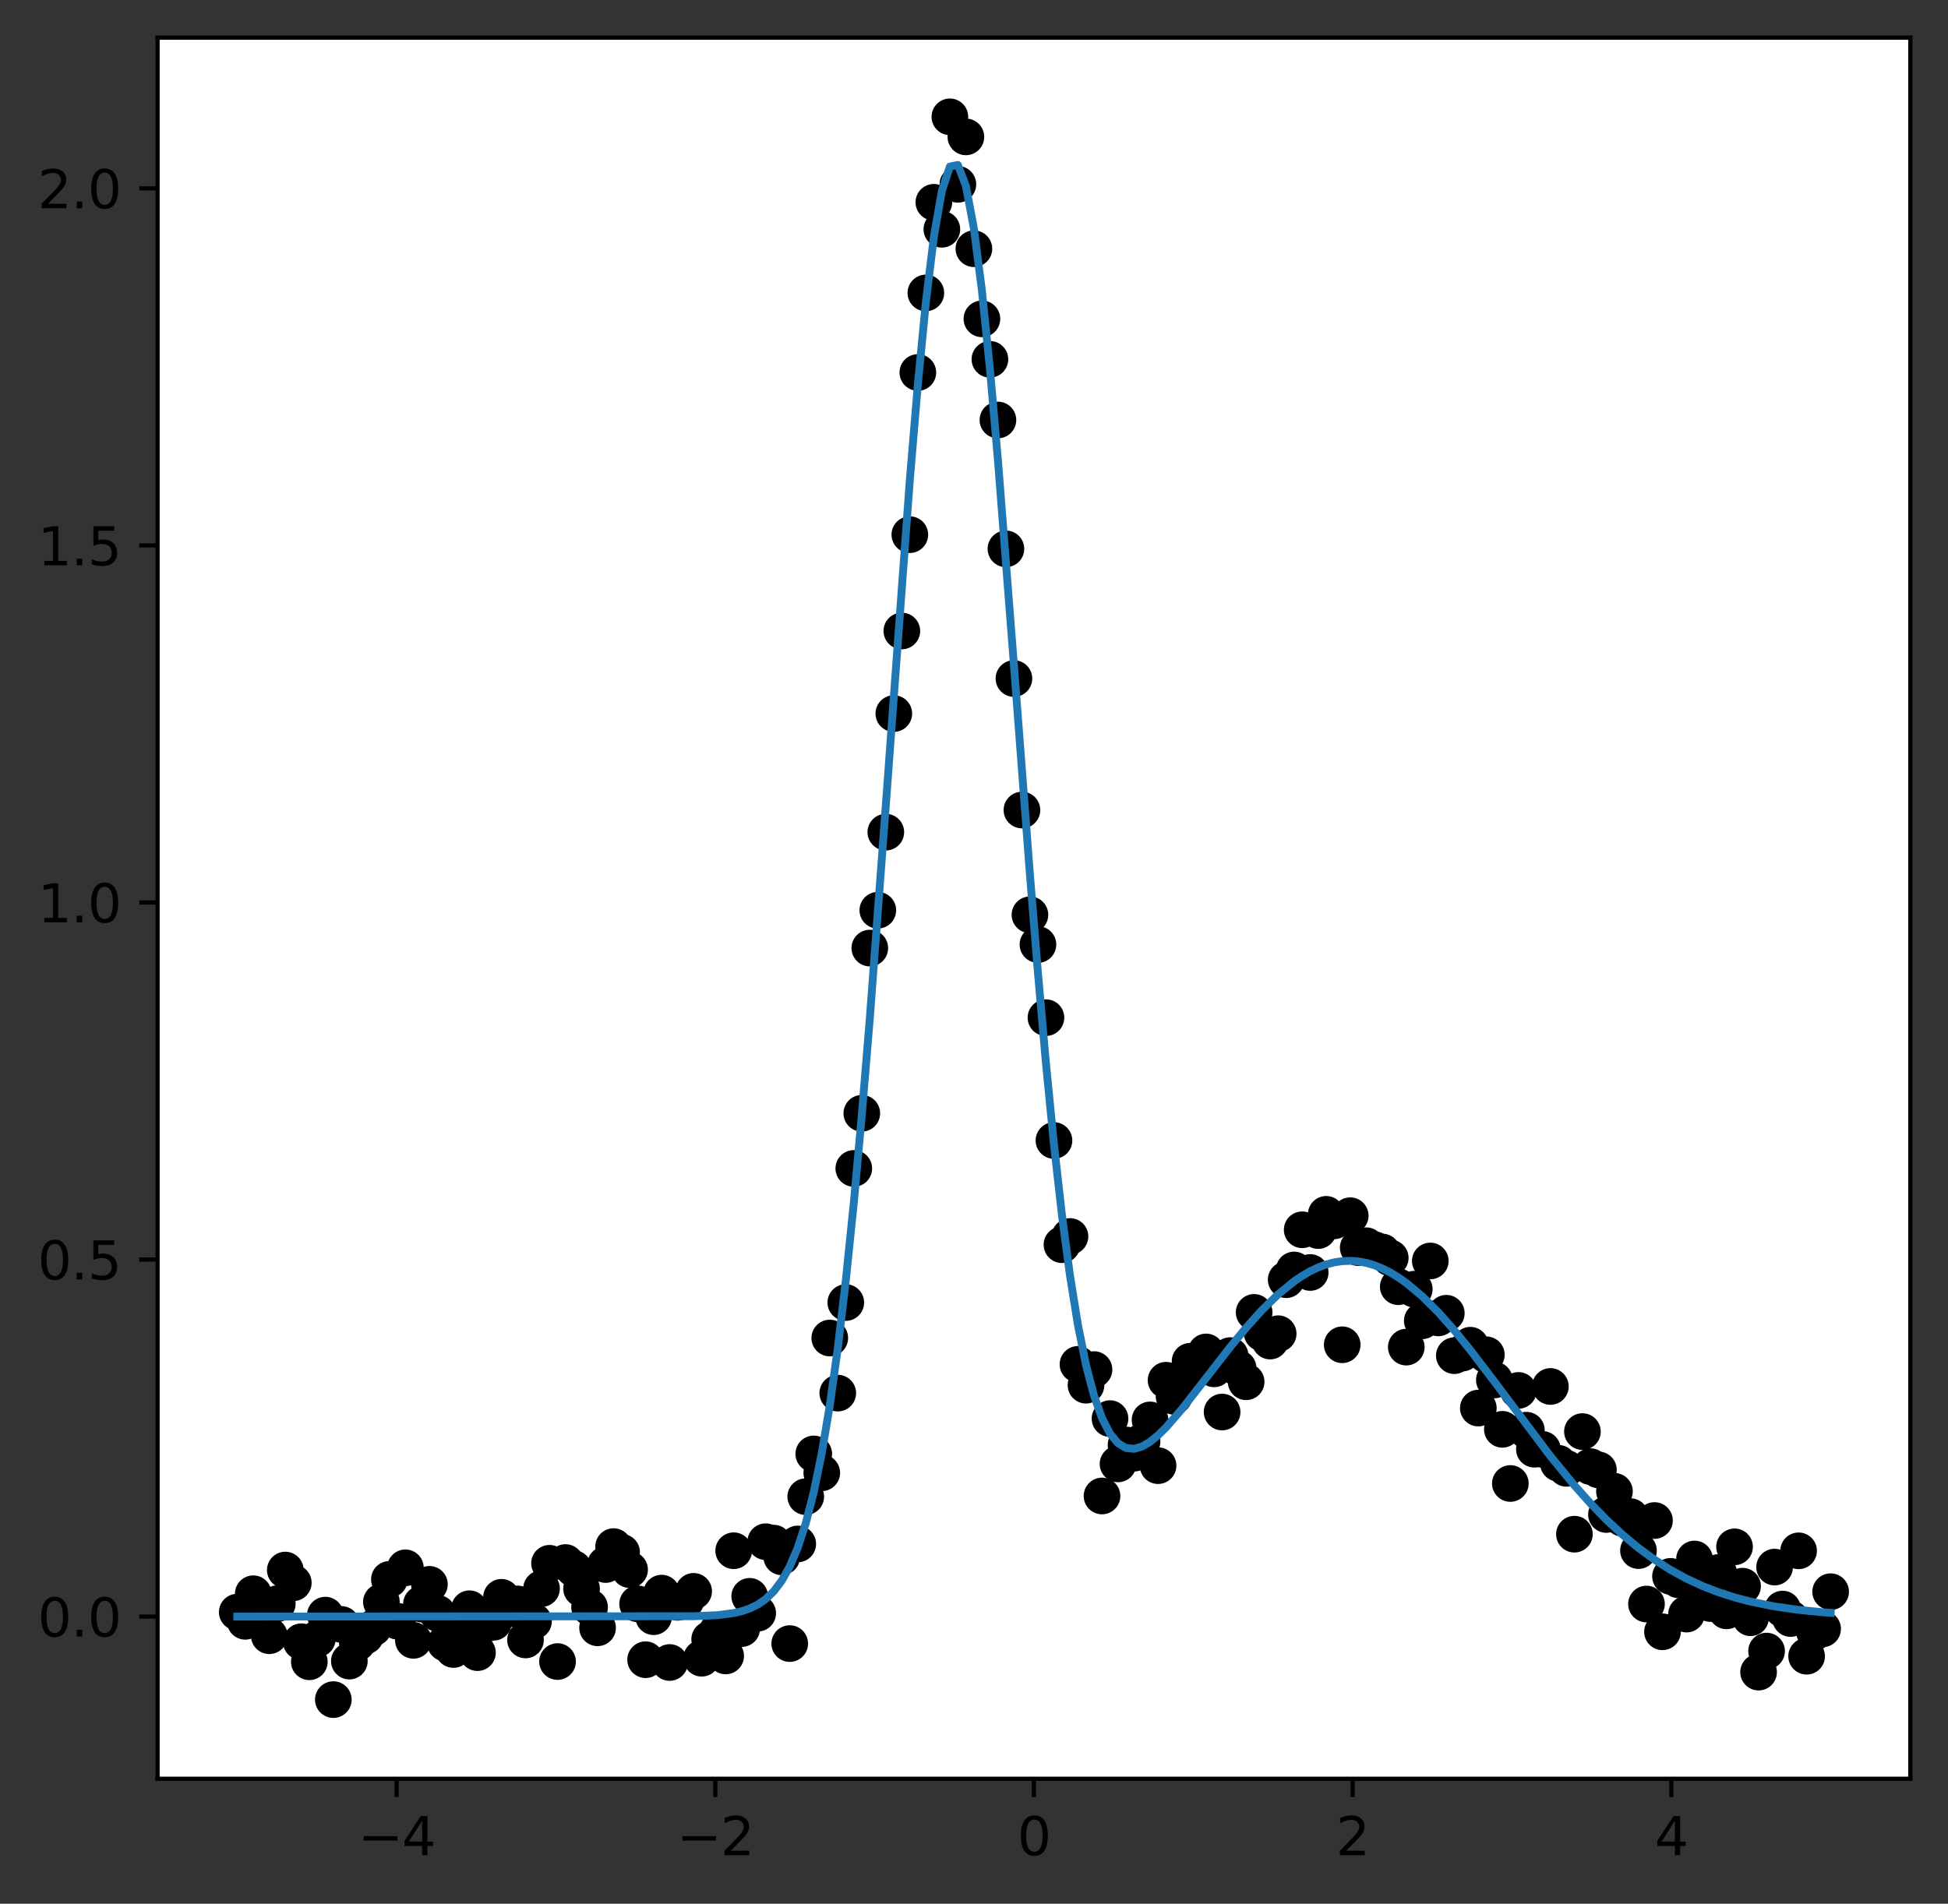
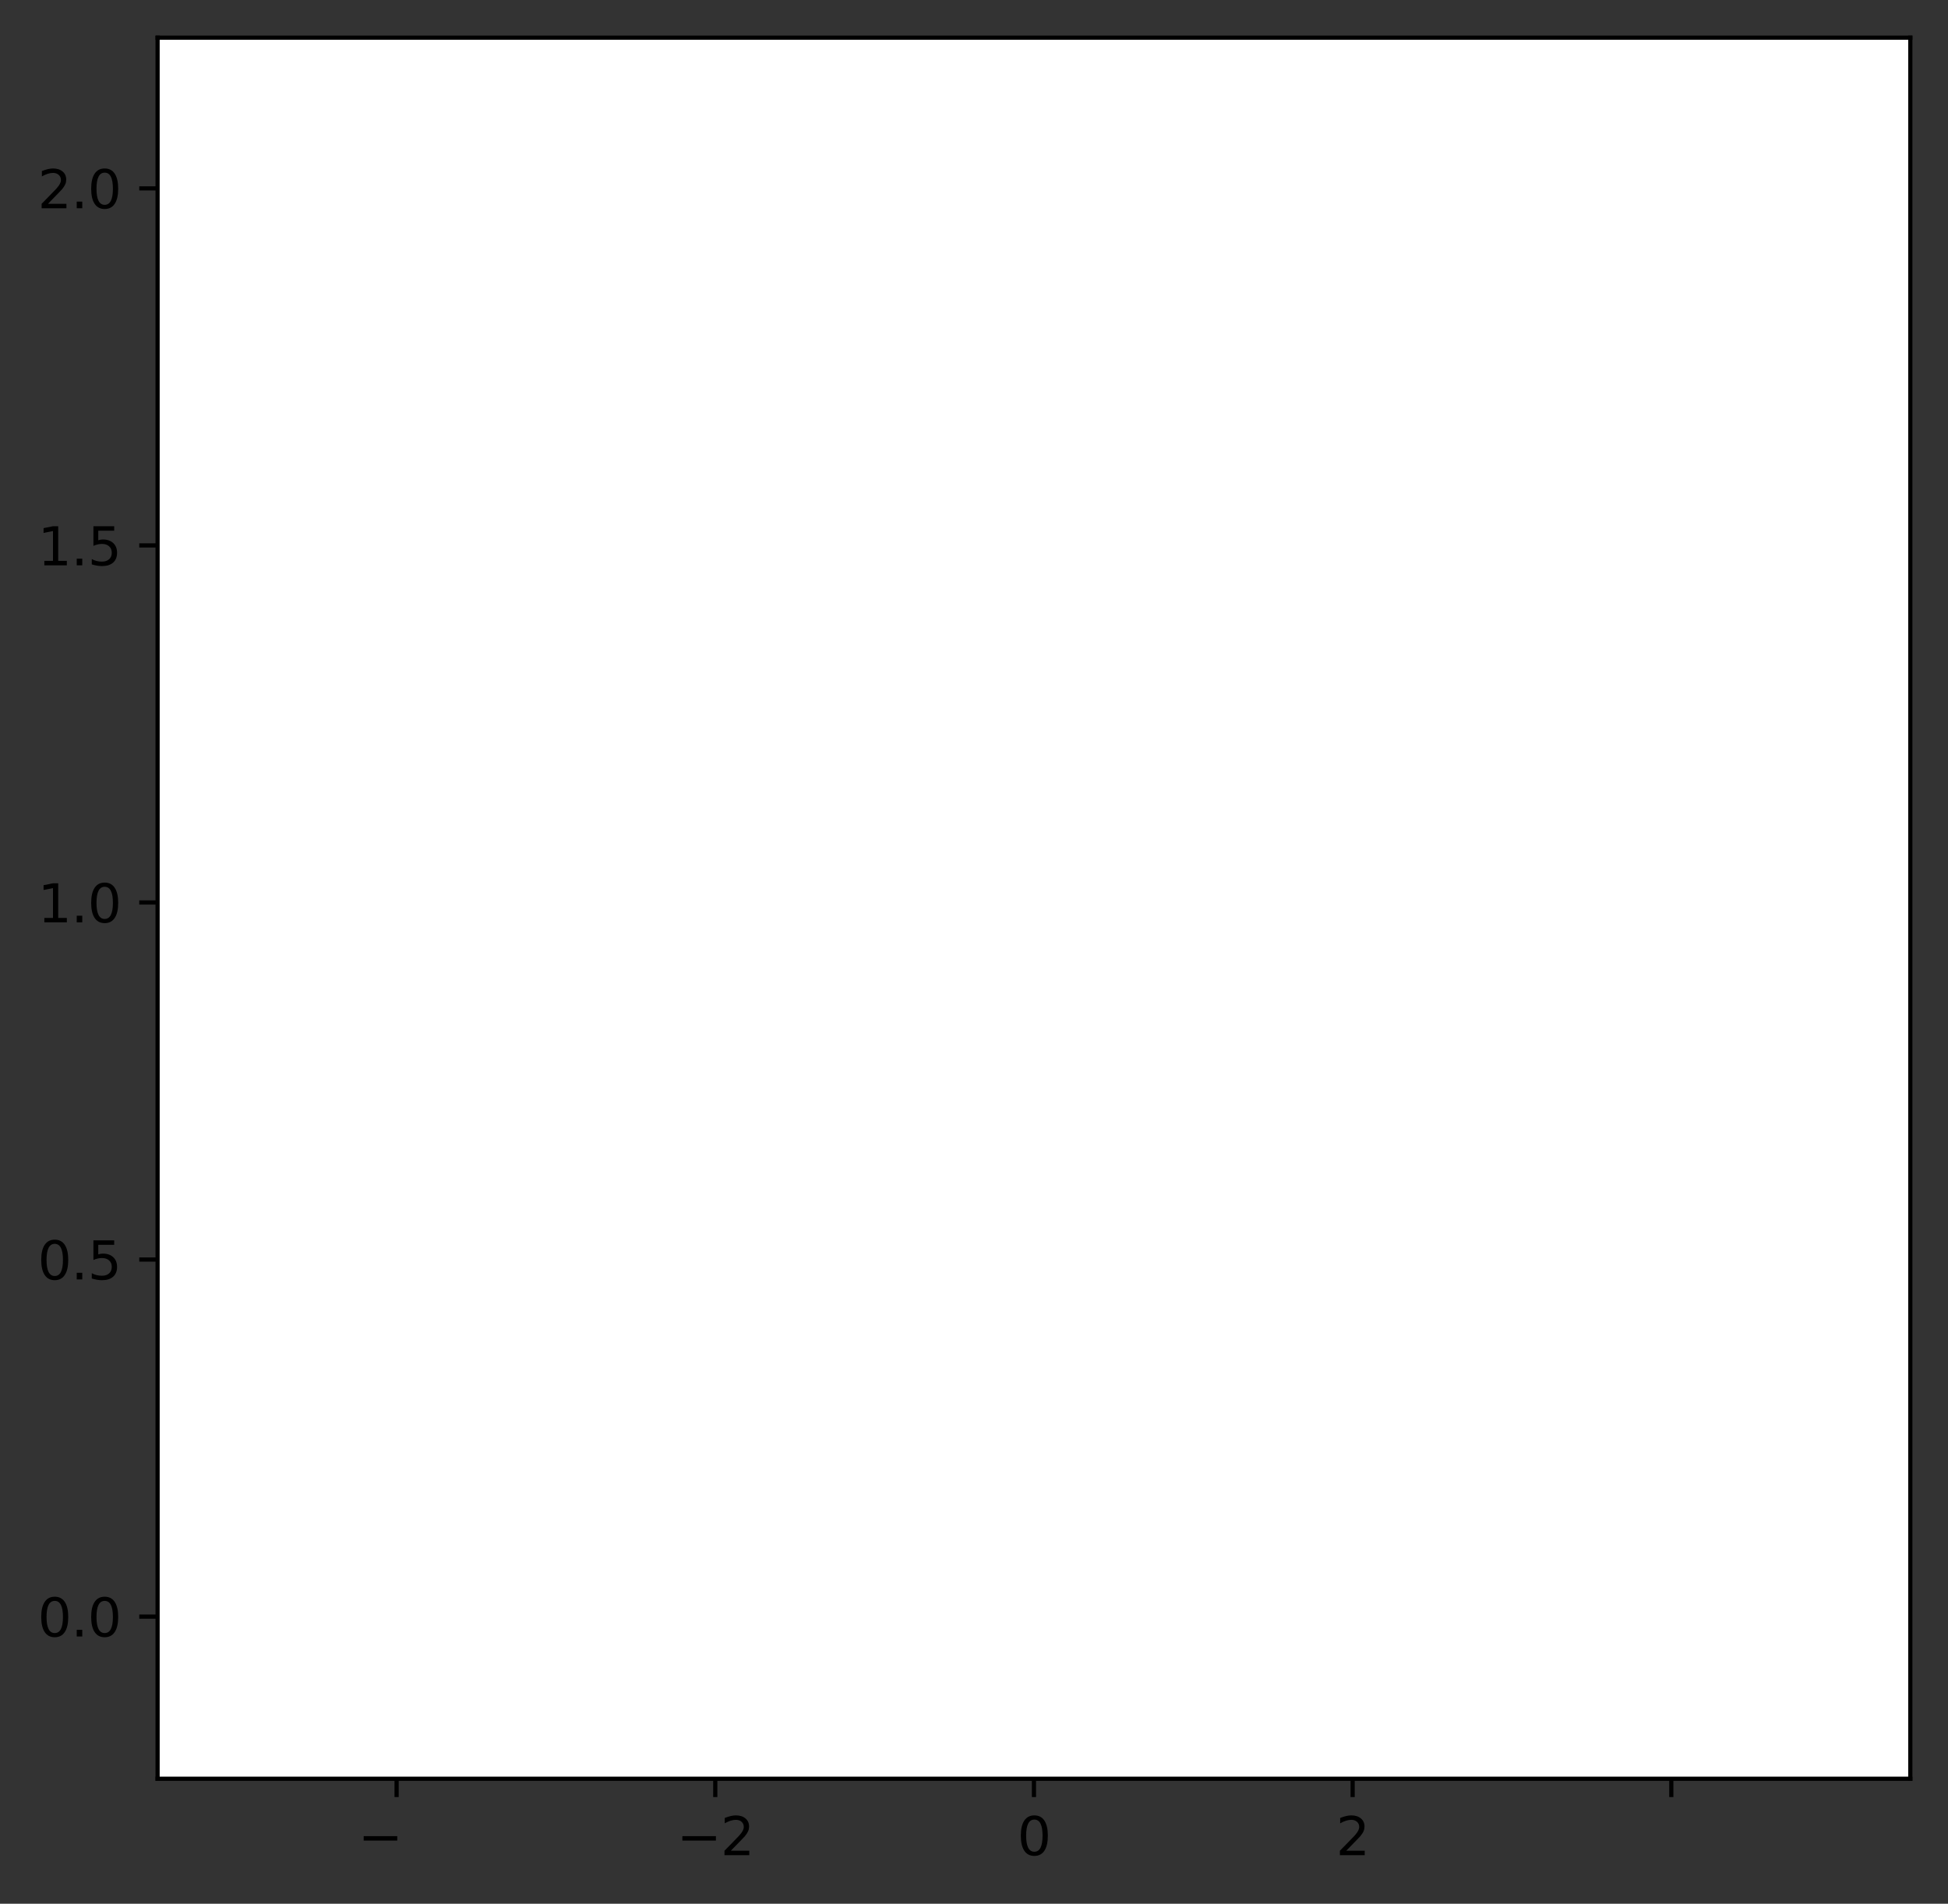
<svg xmlns="http://www.w3.org/2000/svg" xmlns:xlink="http://www.w3.org/1999/xlink" width="372.103pt" height="363.718pt" viewBox="0 0 372.103 363.718" version="1.1">
  <rect x="0" y="0" width="372.103" height="363.718" fill="#333333" stroke="none" />
  <defs>
    <style type="text/css">*{stroke-linejoin: round; stroke-linecap: butt}</style>
  </defs>
  <g id="figure_1">
    <g id="patch_1">
      <path d="M 0 363.718  L 372.103 363.718  L 372.103 0  L 0 0  L 0 363.718  z " style="fill: none" />
    </g>
    <g id="axes_1">
      <g id="patch_2">
        <path d="M 30.103 339.84  L 364.903 339.84  L 364.903 7.2  L 30.103 7.2  z " style="fill: #ffffff" />
      </g>
      <g id="matplotlib.axis_1">
        <g id="xtick_1">
          <g id="line2d_1">
            <defs>
              <path id="mb313a35387" d="M 0 0  L 0 3.5  " style="stroke: #000000; stroke-width: 0.8" />
            </defs>
            <g>
              <use xlink:href="#mb313a35387" x="75.758" y="339.84" style="stroke: #000000; stroke-width: 0.8" />
            </g>
          </g>
          <g id="text_1">
            <g transform="translate(68.387 354.438) scale(0.1 -0.1)">
              <defs>
                <path id="DejaVuSans-2212" d="M 678 2272  L 4684 2272  L 4684 1741  L 678 1741  L 678 2272  z " transform="scale(0.016)" />
-                 <path id="DejaVuSans-34" d="M 2419 4116  L 825 1625  L 2419 1625  L 2419 4116  z M 2253 4666  L 3047 4666  L 3047 1625  L 3713 1625  L 3713 1100  L 3047 1100  L 3047 0  L 2419 0  L 2419 1100  L 313 1100  L 313 1709  L 2253 4666  z " transform="scale(0.016)" />
              </defs>
              <use xlink:href="#DejaVuSans-2212" />
              <use xlink:href="#DejaVuSans-34" transform="translate(83.789 0)" />
            </g>
          </g>
        </g>
        <g id="xtick_2">
          <g id="line2d_2">
            <g>
              <use xlink:href="#mb313a35387" x="136.63" y="339.84" style="stroke: #000000; stroke-width: 0.8" />
            </g>
          </g>
          <g id="text_2">
            <g transform="translate(129.259 354.438) scale(0.1 -0.1)">
              <defs>
                <path id="DejaVuSans-32" d="M 1228 531  L 3431 531  L 3431 0  L 469 0  L 469 531  Q 828 903 1448 1529  Q 2069 2156 2228 2338  Q 2531 2678 2651 2914  Q 2772 3150 2772 3378  Q 2772 3750 2511 3984  Q 2250 4219 1831 4219  Q 1534 4219 1204 4116  Q 875 4013 500 3803  L 500 4441  Q 881 4594 1212 4672  Q 1544 4750 1819 4750  Q 2544 4750 2975 4387  Q 3406 4025 3406 3419  Q 3406 3131 3298 2873  Q 3191 2616 2906 2266  Q 2828 2175 2409 1742  Q 1991 1309 1228 531  z " transform="scale(0.016)" />
              </defs>
              <use xlink:href="#DejaVuSans-2212" />
              <use xlink:href="#DejaVuSans-32" transform="translate(83.789 0)" />
            </g>
          </g>
        </g>
        <g id="xtick_3">
          <g id="line2d_3">
            <g>
              <use xlink:href="#mb313a35387" x="197.503" y="339.84" style="stroke: #000000; stroke-width: 0.8" />
            </g>
          </g>
          <g id="text_3">
            <g transform="translate(194.322 354.438) scale(0.1 -0.1)">
              <defs>
                <path id="DejaVuSans-30" d="M 2034 4250  Q 1547 4250 1301 3770  Q 1056 3291 1056 2328  Q 1056 1369 1301 889  Q 1547 409 2034 409  Q 2525 409 2770 889  Q 3016 1369 3016 2328  Q 3016 3291 2770 3770  Q 2525 4250 2034 4250  z M 2034 4750  Q 2819 4750 3233 4129  Q 3647 3509 3647 2328  Q 3647 1150 3233 529  Q 2819 -91 2034 -91  Q 1250 -91 836 529  Q 422 1150 422 2328  Q 422 3509 836 4129  Q 1250 4750 2034 4750  z " transform="scale(0.016)" />
              </defs>
              <use xlink:href="#DejaVuSans-30" />
            </g>
          </g>
        </g>
        <g id="xtick_4">
          <g id="line2d_4">
            <g>
              <use xlink:href="#mb313a35387" x="258.376" y="339.84" style="stroke: #000000; stroke-width: 0.8" />
            </g>
          </g>
          <g id="text_4">
            <g transform="translate(255.195 354.438) scale(0.1 -0.1)">
              <use xlink:href="#DejaVuSans-32" />
            </g>
          </g>
        </g>
        <g id="xtick_5">
          <g id="line2d_5">
            <g>
              <use xlink:href="#mb313a35387" x="319.249" y="339.84" style="stroke: #000000; stroke-width: 0.8" />
            </g>
          </g>
          <g id="text_5">
            <g transform="translate(316.067 354.438) scale(0.1 -0.1)">
              <use xlink:href="#DejaVuSans-34" />
            </g>
          </g>
        </g>
      </g>
      <g id="matplotlib.axis_2">
        <g id="ytick_1">
          <g id="line2d_6">
            <defs>
              <path id="m83fdd74e6a" d="M 0 0  L -3.5 0  " style="stroke: #000000; stroke-width: 0.8" />
            </defs>
            <g>
              <use xlink:href="#m83fdd74e6a" x="30.103" y="308.859" style="stroke: #000000; stroke-width: 0.8" />
            </g>
          </g>
          <g id="text_6">
            <g transform="translate(7.2 312.658) scale(0.1 -0.1)">
              <defs>
                <path id="DejaVuSans-2e" d="M 684 794  L 1344 794  L 1344 0  L 684 0  L 684 794  z " transform="scale(0.016)" />
              </defs>
              <use xlink:href="#DejaVuSans-30" />
              <use xlink:href="#DejaVuSans-2e" transform="translate(63.623 0)" />
              <use xlink:href="#DejaVuSans-30" transform="translate(95.41 0)" />
            </g>
          </g>
        </g>
        <g id="ytick_2">
          <g id="line2d_7">
            <g>
              <use xlink:href="#m83fdd74e6a" x="30.103" y="240.641" style="stroke: #000000; stroke-width: 0.8" />
            </g>
          </g>
          <g id="text_7">
            <g transform="translate(7.2 244.441) scale(0.1 -0.1)">
              <defs>
                <path id="DejaVuSans-35" d="M 691 4666  L 3169 4666  L 3169 4134  L 1269 4134  L 1269 2991  Q 1406 3038 1543 3061  Q 1681 3084 1819 3084  Q 2600 3084 3056 2656  Q 3513 2228 3513 1497  Q 3513 744 3044 326  Q 2575 -91 1722 -91  Q 1428 -91 1123 -41  Q 819 9 494 109  L 494 744  Q 775 591 1075 516  Q 1375 441 1709 441  Q 2250 441 2565 725  Q 2881 1009 2881 1497  Q 2881 1984 2565 2268  Q 2250 2553 1709 2553  Q 1456 2553 1204 2497  Q 953 2441 691 2322  L 691 4666  z " transform="scale(0.016)" />
              </defs>
              <use xlink:href="#DejaVuSans-30" />
              <use xlink:href="#DejaVuSans-2e" transform="translate(63.623 0)" />
              <use xlink:href="#DejaVuSans-35" transform="translate(95.41 0)" />
            </g>
          </g>
        </g>
        <g id="ytick_3">
          <g id="line2d_8">
            <g>
              <use xlink:href="#m83fdd74e6a" x="30.103" y="172.424" style="stroke: #000000; stroke-width: 0.8" />
            </g>
          </g>
          <g id="text_8">
            <g transform="translate(7.2 176.223) scale(0.1 -0.1)">
              <defs>
                <path id="DejaVuSans-31" d="M 794 531  L 1825 531  L 1825 4091  L 703 3866  L 703 4441  L 1819 4666  L 2450 4666  L 2450 531  L 3481 531  L 3481 0  L 794 0  L 794 531  z " transform="scale(0.016)" />
              </defs>
              <use xlink:href="#DejaVuSans-31" />
              <use xlink:href="#DejaVuSans-2e" transform="translate(63.623 0)" />
              <use xlink:href="#DejaVuSans-30" transform="translate(95.41 0)" />
            </g>
          </g>
        </g>
        <g id="ytick_4">
          <g id="line2d_9">
            <g>
              <use xlink:href="#m83fdd74e6a" x="30.103" y="104.206" style="stroke: #000000; stroke-width: 0.8" />
            </g>
          </g>
          <g id="text_9">
            <g transform="translate(7.2 108.005) scale(0.1 -0.1)">
              <use xlink:href="#DejaVuSans-31" />
              <use xlink:href="#DejaVuSans-2e" transform="translate(63.623 0)" />
              <use xlink:href="#DejaVuSans-35" transform="translate(95.41 0)" />
            </g>
          </g>
        </g>
        <g id="ytick_5">
          <g id="line2d_10">
            <g>
              <use xlink:href="#m83fdd74e6a" x="30.103" y="35.988" style="stroke: #000000; stroke-width: 0.8" />
            </g>
          </g>
          <g id="text_10">
            <g transform="translate(7.2 39.787) scale(0.1 -0.1)">
              <use xlink:href="#DejaVuSans-32" />
              <use xlink:href="#DejaVuSans-2e" transform="translate(63.623 0)" />
              <use xlink:href="#DejaVuSans-30" transform="translate(95.41 0)" />
            </g>
          </g>
        </g>
      </g>
      <g id="line2d_11">
        <defs>
          <path id="m775e06866f" d="M 0 3  C 0.796 3 1.559 2.684 2.121 2.121  C 2.684 1.559 3 0.796 3 0  C 3 -0.796 2.684 -1.559 2.121 -2.121  C 1.559 -2.684 0.796 -3 0 -3  C -0.796 -3 -1.559 -2.684 -2.121 -2.121  C -2.684 -1.559 -3 -0.796 -3 0  C -3 0.796 -2.684 1.559 -2.121 2.121  C -1.559 2.684 -0.796 3 0 3  z " style="stroke: #000000" />
        </defs>
        <g clip-path="url(#p56927b9c4d)">
          <use xlink:href="#m775e06866f" x="45.321" y="308.001" style="stroke: #000000" />
          <use xlink:href="#m775e06866f" x="46.851" y="309.76" style="stroke: #000000" />
          <use xlink:href="#m775e06866f" x="48.38" y="304.49" style="stroke: #000000" />
          <use xlink:href="#m775e06866f" x="49.91" y="308.144" style="stroke: #000000" />
          <use xlink:href="#m775e06866f" x="51.439" y="312.513" style="stroke: #000000" />
          <use xlink:href="#m775e06866f" x="52.969" y="306.392" style="stroke: #000000" />
          <use xlink:href="#m775e06866f" x="54.498" y="299.964" style="stroke: #000000" />
          <use xlink:href="#m775e06866f" x="56.028" y="302.398" style="stroke: #000000" />
          <use xlink:href="#m775e06866f" x="57.557" y="313.66" style="stroke: #000000" />
          <use xlink:href="#m775e06866f" x="59.086" y="317.492" style="stroke: #000000" />
          <use xlink:href="#m775e06866f" x="60.616" y="313.111" style="stroke: #000000" />
          <use xlink:href="#m775e06866f" x="62.145" y="308.577" style="stroke: #000000" />
          <use xlink:href="#m775e06866f" x="63.675" y="324.72" style="stroke: #000000" />
          <use xlink:href="#m775e06866f" x="65.204" y="310.352" style="stroke: #000000" />
          <use xlink:href="#m775e06866f" x="66.734" y="317.358" style="stroke: #000000" />
          <use xlink:href="#m775e06866f" x="68.263" y="313.855" style="stroke: #000000" />
          <use xlink:href="#m775e06866f" x="69.793" y="312.572" style="stroke: #000000" />
          <use xlink:href="#m775e06866f" x="71.322" y="311.017" style="stroke: #000000" />
          <use xlink:href="#m775e06866f" x="72.852" y="306.051" style="stroke: #000000" />
          <use xlink:href="#m775e06866f" x="74.381" y="301.747" style="stroke: #000000" />
          <use xlink:href="#m775e06866f" x="75.911" y="309.736" style="stroke: #000000" />
          <use xlink:href="#m775e06866f" x="77.44" y="299.537" style="stroke: #000000" />
          <use xlink:href="#m775e06866f" x="78.97" y="313.397" style="stroke: #000000" />
          <use xlink:href="#m775e06866f" x="80.499" y="306.461" style="stroke: #000000" />
          <use xlink:href="#m775e06866f" x="82.028" y="302.696" style="stroke: #000000" />
          <use xlink:href="#m775e06866f" x="83.558" y="308.218" style="stroke: #000000" />
          <use xlink:href="#m775e06866f" x="85.087" y="313.931" style="stroke: #000000" />
          <use xlink:href="#m775e06866f" x="86.617" y="315.147" style="stroke: #000000" />
          <use xlink:href="#m775e06866f" x="88.146" y="311.982" style="stroke: #000000" />
          <use xlink:href="#m775e06866f" x="89.676" y="307.357" style="stroke: #000000" />
          <use xlink:href="#m775e06866f" x="91.205" y="315.747" style="stroke: #000000" />
          <use xlink:href="#m775e06866f" x="92.735" y="310.286" style="stroke: #000000" />
          <use xlink:href="#m775e06866f" x="94.264" y="309.945" style="stroke: #000000" />
          <use xlink:href="#m775e06866f" x="95.794" y="305.17" style="stroke: #000000" />
          <use xlink:href="#m775e06866f" x="97.323" y="307.395" style="stroke: #000000" />
          <use xlink:href="#m775e06866f" x="98.853" y="306.435" style="stroke: #000000" />
          <use xlink:href="#m775e06866f" x="100.382" y="313.319" style="stroke: #000000" />
          <use xlink:href="#m775e06866f" x="101.912" y="309.743" style="stroke: #000000" />
          <use xlink:href="#m775e06866f" x="103.441" y="303.511" style="stroke: #000000" />
          <use xlink:href="#m775e06866f" x="104.97" y="298.671" style="stroke: #000000" />
          <use xlink:href="#m775e06866f" x="106.5" y="317.448" style="stroke: #000000" />
          <use xlink:href="#m775e06866f" x="108.029" y="298.531" style="stroke: #000000" />
          <use xlink:href="#m775e06866f" x="109.559" y="299.677" style="stroke: #000000" />
          <use xlink:href="#m775e06866f" x="111.088" y="303.529" style="stroke: #000000" />
          <use xlink:href="#m775e06866f" x="112.618" y="307.054" style="stroke: #000000" />
          <use xlink:href="#m775e06866f" x="114.147" y="311" style="stroke: #000000" />
          <use xlink:href="#m775e06866f" x="115.677" y="298.912" style="stroke: #000000" />
          <use xlink:href="#m775e06866f" x="117.206" y="295.485" style="stroke: #000000" />
          <use xlink:href="#m775e06866f" x="118.736" y="296.567" style="stroke: #000000" />
          <use xlink:href="#m775e06866f" x="120.265" y="299.885" style="stroke: #000000" />
          <use xlink:href="#m775e06866f" x="121.795" y="306.417" style="stroke: #000000" />
          <use xlink:href="#m775e06866f" x="123.324" y="317.096" style="stroke: #000000" />
          <use xlink:href="#m775e06866f" x="124.854" y="308.881" style="stroke: #000000" />
          <use xlink:href="#m775e06866f" x="126.383" y="304.368" style="stroke: #000000" />
          <use xlink:href="#m775e06866f" x="127.912" y="317.628" style="stroke: #000000" />
          <use xlink:href="#m775e06866f" x="129.442" y="306.133" style="stroke: #000000" />
          <use xlink:href="#m775e06866f" x="130.971" y="305.878" style="stroke: #000000" />
          <use xlink:href="#m775e06866f" x="132.501" y="304.034" style="stroke: #000000" />
          <use xlink:href="#m775e06866f" x="134.03" y="316.815" style="stroke: #000000" />
          <use xlink:href="#m775e06866f" x="135.56" y="313.181" style="stroke: #000000" />
          <use xlink:href="#m775e06866f" x="137.089" y="311.535" style="stroke: #000000" />
          <use xlink:href="#m775e06866f" x="138.619" y="316.371" style="stroke: #000000" />
          <use xlink:href="#m775e06866f" x="140.148" y="296.274" style="stroke: #000000" />
          <use xlink:href="#m775e06866f" x="141.678" y="311.151" style="stroke: #000000" />
          <use xlink:href="#m775e06866f" x="143.207" y="304.982" style="stroke: #000000" />
          <use xlink:href="#m775e06866f" x="144.737" y="308.212" style="stroke: #000000" />
          <use xlink:href="#m775e06866f" x="146.266" y="294.55" style="stroke: #000000" />
          <use xlink:href="#m775e06866f" x="147.795" y="294.824" style="stroke: #000000" />
          <use xlink:href="#m775e06866f" x="149.325" y="297.439" style="stroke: #000000" />
          <use xlink:href="#m775e06866f" x="150.854" y="314.015" style="stroke: #000000" />
          <use xlink:href="#m775e06866f" x="152.384" y="294.976" style="stroke: #000000" />
          <use xlink:href="#m775e06866f" x="153.913" y="285.948" style="stroke: #000000" />
          <use xlink:href="#m775e06866f" x="155.443" y="277.776" style="stroke: #000000" />
          <use xlink:href="#m775e06866f" x="156.972" y="281.385" style="stroke: #000000" />
          <use xlink:href="#m775e06866f" x="158.502" y="255.634" style="stroke: #000000" />
          <use xlink:href="#m775e06866f" x="160.031" y="266.161" style="stroke: #000000" />
          <use xlink:href="#m775e06866f" x="161.561" y="248.857" style="stroke: #000000" />
          <use xlink:href="#m775e06866f" x="163.09" y="223.236" style="stroke: #000000" />
          <use xlink:href="#m775e06866f" x="164.62" y="212.701" style="stroke: #000000" />
          <use xlink:href="#m775e06866f" x="166.149" y="181.134" style="stroke: #000000" />
          <use xlink:href="#m775e06866f" x="167.679" y="173.908" style="stroke: #000000" />
          <use xlink:href="#m775e06866f" x="169.208" y="158.986" style="stroke: #000000" />
          <use xlink:href="#m775e06866f" x="170.737" y="136.333" style="stroke: #000000" />
          <use xlink:href="#m775e06866f" x="172.267" y="120.553" style="stroke: #000000" />
          <use xlink:href="#m775e06866f" x="173.796" y="102.15" style="stroke: #000000" />
          <use xlink:href="#m775e06866f" x="175.326" y="71.167" style="stroke: #000000" />
          <use xlink:href="#m775e06866f" x="176.855" y="55.966" style="stroke: #000000" />
          <use xlink:href="#m775e06866f" x="178.385" y="38.648" style="stroke: #000000" />
          <use xlink:href="#m775e06866f" x="179.914" y="43.801" style="stroke: #000000" />
          <use xlink:href="#m775e06866f" x="181.444" y="22.32" style="stroke: #000000" />
          <use xlink:href="#m775e06866f" x="182.973" y="35.214" style="stroke: #000000" />
          <use xlink:href="#m775e06866f" x="184.503" y="26.151" style="stroke: #000000" />
          <use xlink:href="#m775e06866f" x="186.032" y="47.518" style="stroke: #000000" />
          <use xlink:href="#m775e06866f" x="187.562" y="60.914" style="stroke: #000000" />
          <use xlink:href="#m775e06866f" x="189.091" y="68.647" style="stroke: #000000" />
          <use xlink:href="#m775e06866f" x="190.621" y="80.242" style="stroke: #000000" />
          <use xlink:href="#m775e06866f" x="192.15" y="104.858" style="stroke: #000000" />
          <use xlink:href="#m775e06866f" x="193.679" y="129.635" style="stroke: #000000" />
          <use xlink:href="#m775e06866f" x="195.209" y="154.762" style="stroke: #000000" />
          <use xlink:href="#m775e06866f" x="196.738" y="174.775" style="stroke: #000000" />
          <use xlink:href="#m775e06866f" x="198.268" y="180.457" style="stroke: #000000" />
          <use xlink:href="#m775e06866f" x="199.797" y="194.43" style="stroke: #000000" />
          <use xlink:href="#m775e06866f" x="201.327" y="217.898" style="stroke: #000000" />
          <use xlink:href="#m775e06866f" x="202.856" y="237.804" style="stroke: #000000" />
          <use xlink:href="#m775e06866f" x="204.386" y="236.233" style="stroke: #000000" />
          <use xlink:href="#m775e06866f" x="205.915" y="260.663" style="stroke: #000000" />
          <use xlink:href="#m775e06866f" x="207.445" y="264.649" style="stroke: #000000" />
          <use xlink:href="#m775e06866f" x="208.974" y="261.666" style="stroke: #000000" />
          <use xlink:href="#m775e06866f" x="210.504" y="285.814" style="stroke: #000000" />
          <use xlink:href="#m775e06866f" x="212.033" y="271.033" style="stroke: #000000" />
          <use xlink:href="#m775e06866f" x="213.563" y="279.688" style="stroke: #000000" />
          <use xlink:href="#m775e06866f" x="215.092" y="276.067" style="stroke: #000000" />
          <use xlink:href="#m775e06866f" x="216.621" y="277.641" style="stroke: #000000" />
          <use xlink:href="#m775e06866f" x="218.151" y="275.436" style="stroke: #000000" />
          <use xlink:href="#m775e06866f" x="219.68" y="271.282" style="stroke: #000000" />
          <use xlink:href="#m775e06866f" x="221.21" y="280.02" style="stroke: #000000" />
          <use xlink:href="#m775e06866f" x="222.739" y="263.701" style="stroke: #000000" />
          <use xlink:href="#m775e06866f" x="224.269" y="266.783" style="stroke: #000000" />
          <use xlink:href="#m775e06866f" x="225.798" y="264.174" style="stroke: #000000" />
          <use xlink:href="#m775e06866f" x="227.328" y="260.077" style="stroke: #000000" />
          <use xlink:href="#m775e06866f" x="228.857" y="260.682" style="stroke: #000000" />
          <use xlink:href="#m775e06866f" x="230.387" y="258.294" style="stroke: #000000" />
          <use xlink:href="#m775e06866f" x="231.916" y="261.526" style="stroke: #000000" />
          <use xlink:href="#m775e06866f" x="233.446" y="269.776" style="stroke: #000000" />
          <use xlink:href="#m775e06866f" x="234.975" y="258.995" style="stroke: #000000" />
          <use xlink:href="#m775e06866f" x="236.504" y="261.4" style="stroke: #000000" />
          <use xlink:href="#m775e06866f" x="238.034" y="263.994" style="stroke: #000000" />
          <use xlink:href="#m775e06866f" x="239.563" y="250.736" style="stroke: #000000" />
          <use xlink:href="#m775e06866f" x="241.093" y="254.675" style="stroke: #000000" />
          <use xlink:href="#m775e06866f" x="242.622" y="256.217" style="stroke: #000000" />
          <use xlink:href="#m775e06866f" x="244.152" y="254.813" style="stroke: #000000" />
          <use xlink:href="#m775e06866f" x="245.681" y="244.493" style="stroke: #000000" />
          <use xlink:href="#m775e06866f" x="247.211" y="242.633" style="stroke: #000000" />
          <use xlink:href="#m775e06866f" x="248.74" y="234.954" style="stroke: #000000" />
          <use xlink:href="#m775e06866f" x="250.27" y="243.113" style="stroke: #000000" />
          <use xlink:href="#m775e06866f" x="251.799" y="235.108" style="stroke: #000000" />
          <use xlink:href="#m775e06866f" x="253.329" y="232.007" style="stroke: #000000" />
          <use xlink:href="#m775e06866f" x="254.858" y="233.249" style="stroke: #000000" />
          <use xlink:href="#m775e06866f" x="256.388" y="256.922" style="stroke: #000000" />
          <use xlink:href="#m775e06866f" x="257.917" y="232.267" style="stroke: #000000" />
          <use xlink:href="#m775e06866f" x="259.446" y="238.367" style="stroke: #000000" />
          <use xlink:href="#m775e06866f" x="260.976" y="237.999" style="stroke: #000000" />
          <use xlink:href="#m775e06866f" x="262.505" y="238.734" style="stroke: #000000" />
          <use xlink:href="#m775e06866f" x="264.035" y="239.199" style="stroke: #000000" />
          <use xlink:href="#m775e06866f" x="265.564" y="240.339" style="stroke: #000000" />
          <use xlink:href="#m775e06866f" x="267.094" y="245.832" style="stroke: #000000" />
          <use xlink:href="#m775e06866f" x="268.623" y="257.373" style="stroke: #000000" />
          <use xlink:href="#m775e06866f" x="270.153" y="246.305" style="stroke: #000000" />
          <use xlink:href="#m775e06866f" x="271.682" y="252.342" style="stroke: #000000" />
          <use xlink:href="#m775e06866f" x="273.212" y="240.914" style="stroke: #000000" />
          <use xlink:href="#m775e06866f" x="274.741" y="251.793" style="stroke: #000000" />
          <use xlink:href="#m775e06866f" x="276.271" y="250.9" style="stroke: #000000" />
          <use xlink:href="#m775e06866f" x="277.8" y="259.006" style="stroke: #000000" />
          <use xlink:href="#m775e06866f" x="279.33" y="258.518" style="stroke: #000000" />
          <use xlink:href="#m775e06866f" x="280.859" y="257.009" style="stroke: #000000" />
          <use xlink:href="#m775e06866f" x="282.388" y="269.019" style="stroke: #000000" />
          <use xlink:href="#m775e06866f" x="283.918" y="258.838" style="stroke: #000000" />
          <use xlink:href="#m775e06866f" x="285.447" y="263.651" style="stroke: #000000" />
          <use xlink:href="#m775e06866f" x="286.977" y="273.08" style="stroke: #000000" />
          <use xlink:href="#m775e06866f" x="288.506" y="283.427" style="stroke: #000000" />
          <use xlink:href="#m775e06866f" x="290.036" y="265.646" style="stroke: #000000" />
          <use xlink:href="#m775e06866f" x="291.565" y="273.246" style="stroke: #000000" />
          <use xlink:href="#m775e06866f" x="293.095" y="276.883" style="stroke: #000000" />
          <use xlink:href="#m775e06866f" x="294.624" y="276.904" style="stroke: #000000" />
          <use xlink:href="#m775e06866f" x="296.154" y="264.891" style="stroke: #000000" />
          <use xlink:href="#m775e06866f" x="297.683" y="279.569" style="stroke: #000000" />
          <use xlink:href="#m775e06866f" x="299.213" y="280.536" style="stroke: #000000" />
          <use xlink:href="#m775e06866f" x="300.742" y="293.112" style="stroke: #000000" />
          <use xlink:href="#m775e06866f" x="302.272" y="273.509" style="stroke: #000000" />
          <use xlink:href="#m775e06866f" x="303.801" y="280.202" style="stroke: #000000" />
          <use xlink:href="#m775e06866f" x="305.33" y="280.827" style="stroke: #000000" />
          <use xlink:href="#m775e06866f" x="306.86" y="289.353" style="stroke: #000000" />
          <use xlink:href="#m775e06866f" x="308.389" y="284.923" style="stroke: #000000" />
          <use xlink:href="#m775e06866f" x="309.919" y="290.067" style="stroke: #000000" />
          <use xlink:href="#m775e06866f" x="311.448" y="289.76" style="stroke: #000000" />
          <use xlink:href="#m775e06866f" x="312.978" y="296.25" style="stroke: #000000" />
          <use xlink:href="#m775e06866f" x="314.507" y="306.459" style="stroke: #000000" />
          <use xlink:href="#m775e06866f" x="316.037" y="290.502" style="stroke: #000000" />
          <use xlink:href="#m775e06866f" x="317.566" y="311.763" style="stroke: #000000" />
          <use xlink:href="#m775e06866f" x="319.096" y="301.171" style="stroke: #000000" />
          <use xlink:href="#m775e06866f" x="320.625" y="301.829" style="stroke: #000000" />
          <use xlink:href="#m775e06866f" x="322.155" y="308.381" style="stroke: #000000" />
          <use xlink:href="#m775e06866f" x="323.684" y="297.851" style="stroke: #000000" />
          <use xlink:href="#m775e06866f" x="325.213" y="304.106" style="stroke: #000000" />
          <use xlink:href="#m775e06866f" x="326.743" y="306.366" style="stroke: #000000" />
          <use xlink:href="#m775e06866f" x="328.272" y="300.43" style="stroke: #000000" />
          <use xlink:href="#m775e06866f" x="329.802" y="307.765" style="stroke: #000000" />
          <use xlink:href="#m775e06866f" x="331.331" y="295.527" style="stroke: #000000" />
          <use xlink:href="#m775e06866f" x="332.861" y="303.046" style="stroke: #000000" />
          <use xlink:href="#m775e06866f" x="334.39" y="309.079" style="stroke: #000000" />
          <use xlink:href="#m775e06866f" x="335.92" y="319.465" style="stroke: #000000" />
          <use xlink:href="#m775e06866f" x="337.449" y="315.446" style="stroke: #000000" />
          <use xlink:href="#m775e06866f" x="338.979" y="299.399" style="stroke: #000000" />
          <use xlink:href="#m775e06866f" x="340.508" y="307.415" style="stroke: #000000" />
          <use xlink:href="#m775e06866f" x="342.038" y="309.23" style="stroke: #000000" />
          <use xlink:href="#m775e06866f" x="343.567" y="296.292" style="stroke: #000000" />
          <use xlink:href="#m775e06866f" x="345.097" y="316.431" style="stroke: #000000" />
          <use xlink:href="#m775e06866f" x="346.626" y="311.835" style="stroke: #000000" />
          <use xlink:href="#m775e06866f" x="348.155" y="311.203" style="stroke: #000000" />
          <use xlink:href="#m775e06866f" x="349.685" y="304.101" style="stroke: #000000" />
        </g>
      </g>
      <g id="line2d_12">
        <path d="M 45.321 308.859  L 132.501 308.788  L 137.089 308.578  L 140.148 308.185  L 141.678 307.832  L 143.207 307.314  L 144.737 306.568  L 146.266 305.509  L 147.795 304.032  L 149.325 302.009  L 150.854 299.287  L 152.384 295.688  L 153.913 291.018  L 155.443 285.069  L 156.972 277.634  L 158.502 268.52  L 160.031 257.569  L 161.561 244.674  L 163.09 229.809  L 164.62 213.044  L 166.149 194.564  L 169.208 153.838  L 173.796 91.654  L 175.326 73.449  L 176.855 57.753  L 178.385 45.241  L 179.914 36.467  L 181.444 31.824  L 182.973 31.514  L 184.503 35.529  L 186.032 43.654  L 187.562 55.484  L 189.091 70.453  L 190.621 87.877  L 193.679 127.068  L 196.738 167.121  L 198.268 185.881  L 199.797 203.169  L 201.327 218.672  L 202.856 232.207  L 204.386 243.705  L 205.915 253.196  L 207.445 260.787  L 208.974 266.637  L 210.504 270.941  L 212.033 273.907  L 213.563 275.744  L 215.092 276.651  L 216.621 276.806  L 218.151 276.367  L 219.68 275.467  L 221.21 274.216  L 222.739 272.705  L 225.798 269.173  L 230.387 263.286  L 234.975 257.373  L 238.034 253.663  L 241.093 250.268  L 244.152 247.285  L 247.211 244.798  L 248.74 243.763  L 250.27 242.878  L 251.799 242.149  L 253.329 241.582  L 254.858 241.181  L 256.388 240.949  L 257.917 240.887  L 259.446 240.997  L 260.976 241.277  L 262.505 241.725  L 264.035 242.338  L 265.564 243.111  L 267.094 244.039  L 268.623 245.115  L 271.682 247.677  L 274.741 250.725  L 277.8 254.175  L 280.859 257.936  L 285.447 263.955  L 296.154 278.203  L 300.742 283.795  L 303.801 287.218  L 306.86 290.361  L 309.919 293.206  L 312.978 295.747  L 316.037 297.985  L 319.096 299.932  L 322.155 301.603  L 325.213 303.021  L 328.272 304.209  L 331.331 305.192  L 334.39 305.997  L 338.979 306.922  L 343.567 307.577  L 348.155 308.03  L 349.685 308.146  L 349.685 308.146  " clip-path="url(#p56927b9c4d)" style="fill: none; stroke: #1f77b4; stroke-width: 1.5; stroke-linecap: square" />
      </g>
      <g id="patch_3">
        <path d="M 30.103 339.84  L 30.103 7.2  " style="fill: none; stroke: #000000; stroke-width: 0.8; stroke-linejoin: miter; stroke-linecap: square" />
      </g>
      <g id="patch_4">
        <path d="M 364.903 339.84  L 364.903 7.2  " style="fill: none; stroke: #000000; stroke-width: 0.8; stroke-linejoin: miter; stroke-linecap: square" />
      </g>
      <g id="patch_5">
        <path d="M 30.103 339.84  L 364.903 339.84  " style="fill: none; stroke: #000000; stroke-width: 0.8; stroke-linejoin: miter; stroke-linecap: square" />
      </g>
      <g id="patch_6">
        <path d="M 30.103 7.2  L 364.903 7.2  " style="fill: none; stroke: #000000; stroke-width: 0.8; stroke-linejoin: miter; stroke-linecap: square" />
      </g>
    </g>
  </g>
  <defs>
    <clipPath id="p56927b9c4d">
-       <rect x="30.103" y="7.2" width="334.8" height="332.64" />
-     </clipPath>
+       </clipPath>
  </defs>
</svg>